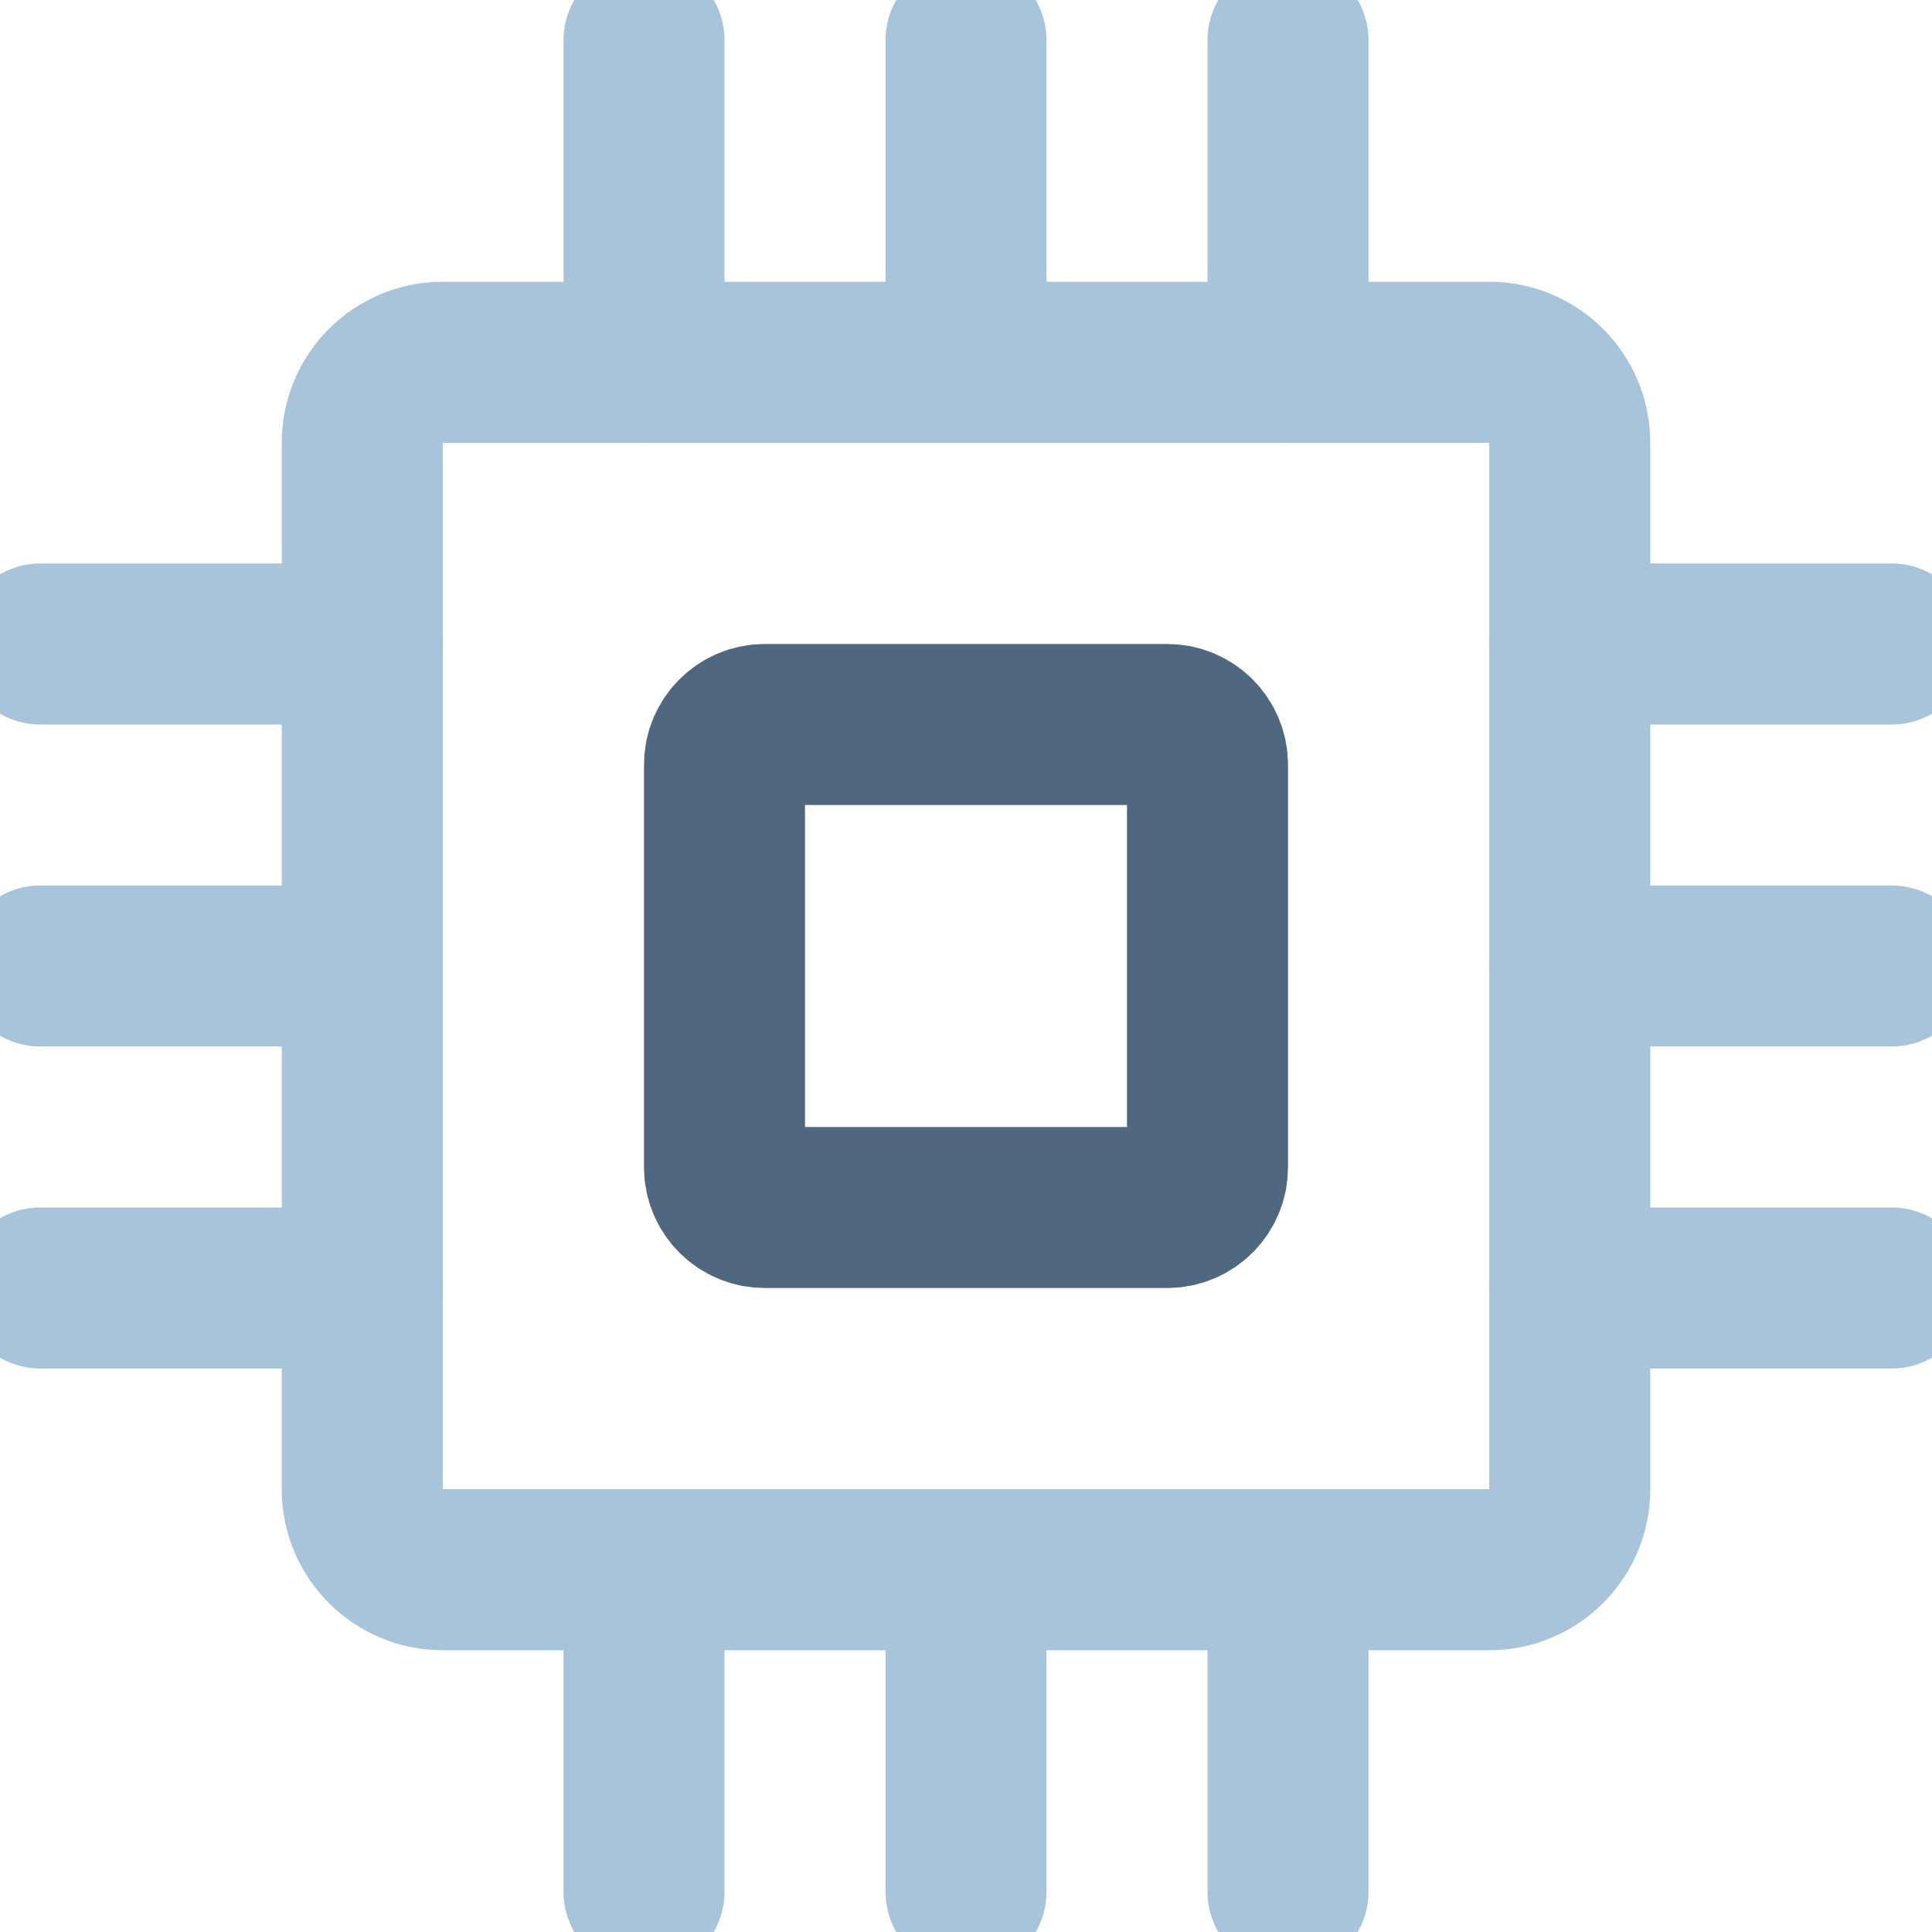
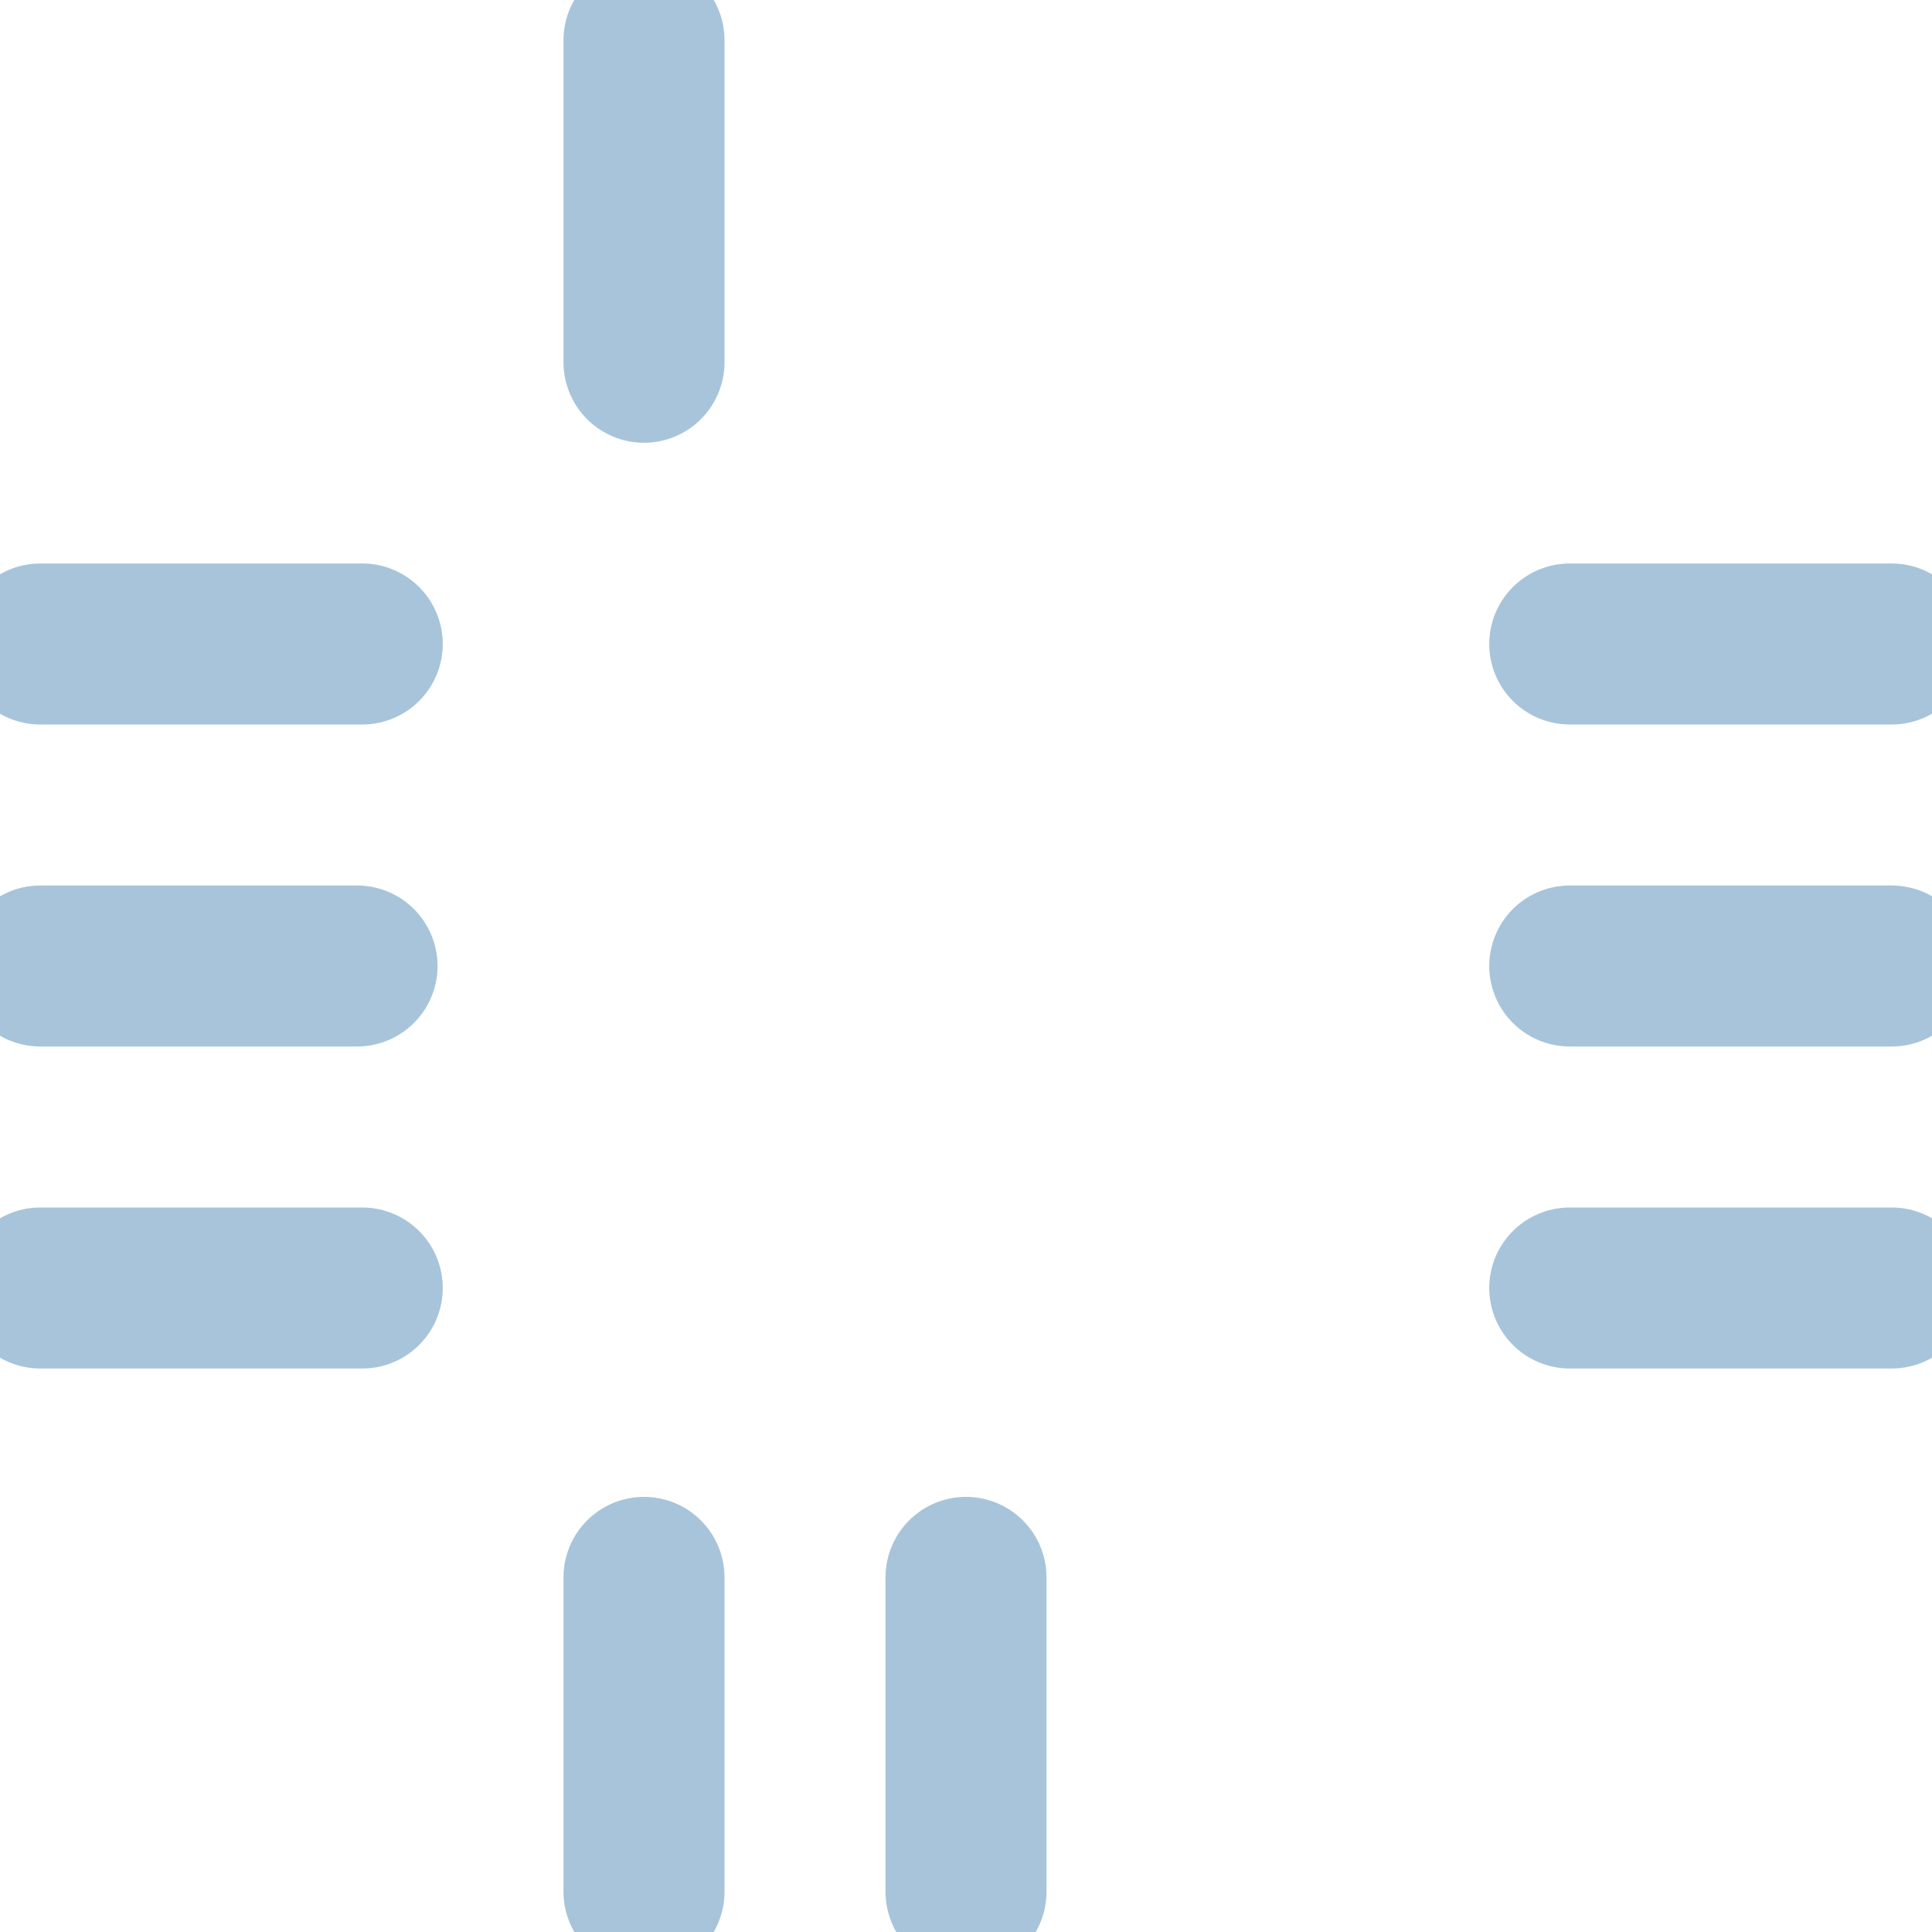
<svg xmlns="http://www.w3.org/2000/svg" width="60" height="60" viewBox="0 0 60 60" fill="none">
  <g clip-path="url(#clip0_230_429)">
-     <path d="M46.25 11.25H13.75C12.369 11.25 11.25 12.369 11.25 13.75V46.25C11.25 47.631 12.369 48.75 13.75 48.75H46.25C47.631 48.75 48.75 47.631 48.75 46.25V13.75C48.75 12.369 47.631 11.25 46.25 11.25Z" stroke="#A7C4DA" stroke-width="5" stroke-miterlimit="10" />
-     <path d="M36.25 22.5H23.75C23.06 22.5 22.5 23.06 22.5 23.75V36.25C22.5 36.94 23.06 37.5 23.75 37.5H36.25C36.94 37.5 37.5 36.94 37.5 36.25V23.75C37.5 23.06 36.94 22.5 36.25 22.5Z" stroke="#50687F" stroke-width="5" stroke-miterlimit="10" />
    <path d="M20 58.75V48.987" stroke="#A7C4DA" stroke-width="5" stroke-miterlimit="10" stroke-linecap="round" />
    <path d="M30 58.75V48.987" stroke="#A7C4DA" stroke-width="5" stroke-miterlimit="10" stroke-linecap="round" />
-     <path d="M40 58.75V48.987" stroke="#A7C4DA" stroke-width="5" stroke-miterlimit="10" stroke-linecap="round" />
    <path d="M20 11.25V1.25" stroke="#A7C4DA" stroke-width="5" stroke-miterlimit="10" stroke-linecap="round" />
-     <path d="M30 11.125V1.25" stroke="#A7C4DA" stroke-width="5" stroke-miterlimit="10" stroke-linecap="round" />
-     <path d="M40 11.25V1.25" stroke="#A7C4DA" stroke-width="5" stroke-miterlimit="10" stroke-linecap="round" />
    <path d="M58.75 40H48.75" stroke="#A7C4DA" stroke-width="5" stroke-miterlimit="10" stroke-linecap="round" />
    <path d="M58.75 30H48.75" stroke="#A7C4DA" stroke-width="5" stroke-miterlimit="10" stroke-linecap="round" />
    <path d="M58.75 20H48.75" stroke="#A7C4DA" stroke-width="5" stroke-miterlimit="10" stroke-linecap="round" />
    <path d="M11.25 40H1.25" stroke="#A7C4DA" stroke-width="5" stroke-miterlimit="10" stroke-linecap="round" />
    <path d="M11.088 30H1.25" stroke="#A7C4DA" stroke-width="5" stroke-miterlimit="10" stroke-linecap="round" />
    <path d="M11.25 20H1.25" stroke="#A7C4DA" stroke-width="5" stroke-miterlimit="10" stroke-linecap="round" />
  </g>
  <defs>
    <clipPath id="clip0_230_429">
      <rect width="60" height="60" fill="white" />
    </clipPath>
  </defs>
</svg>